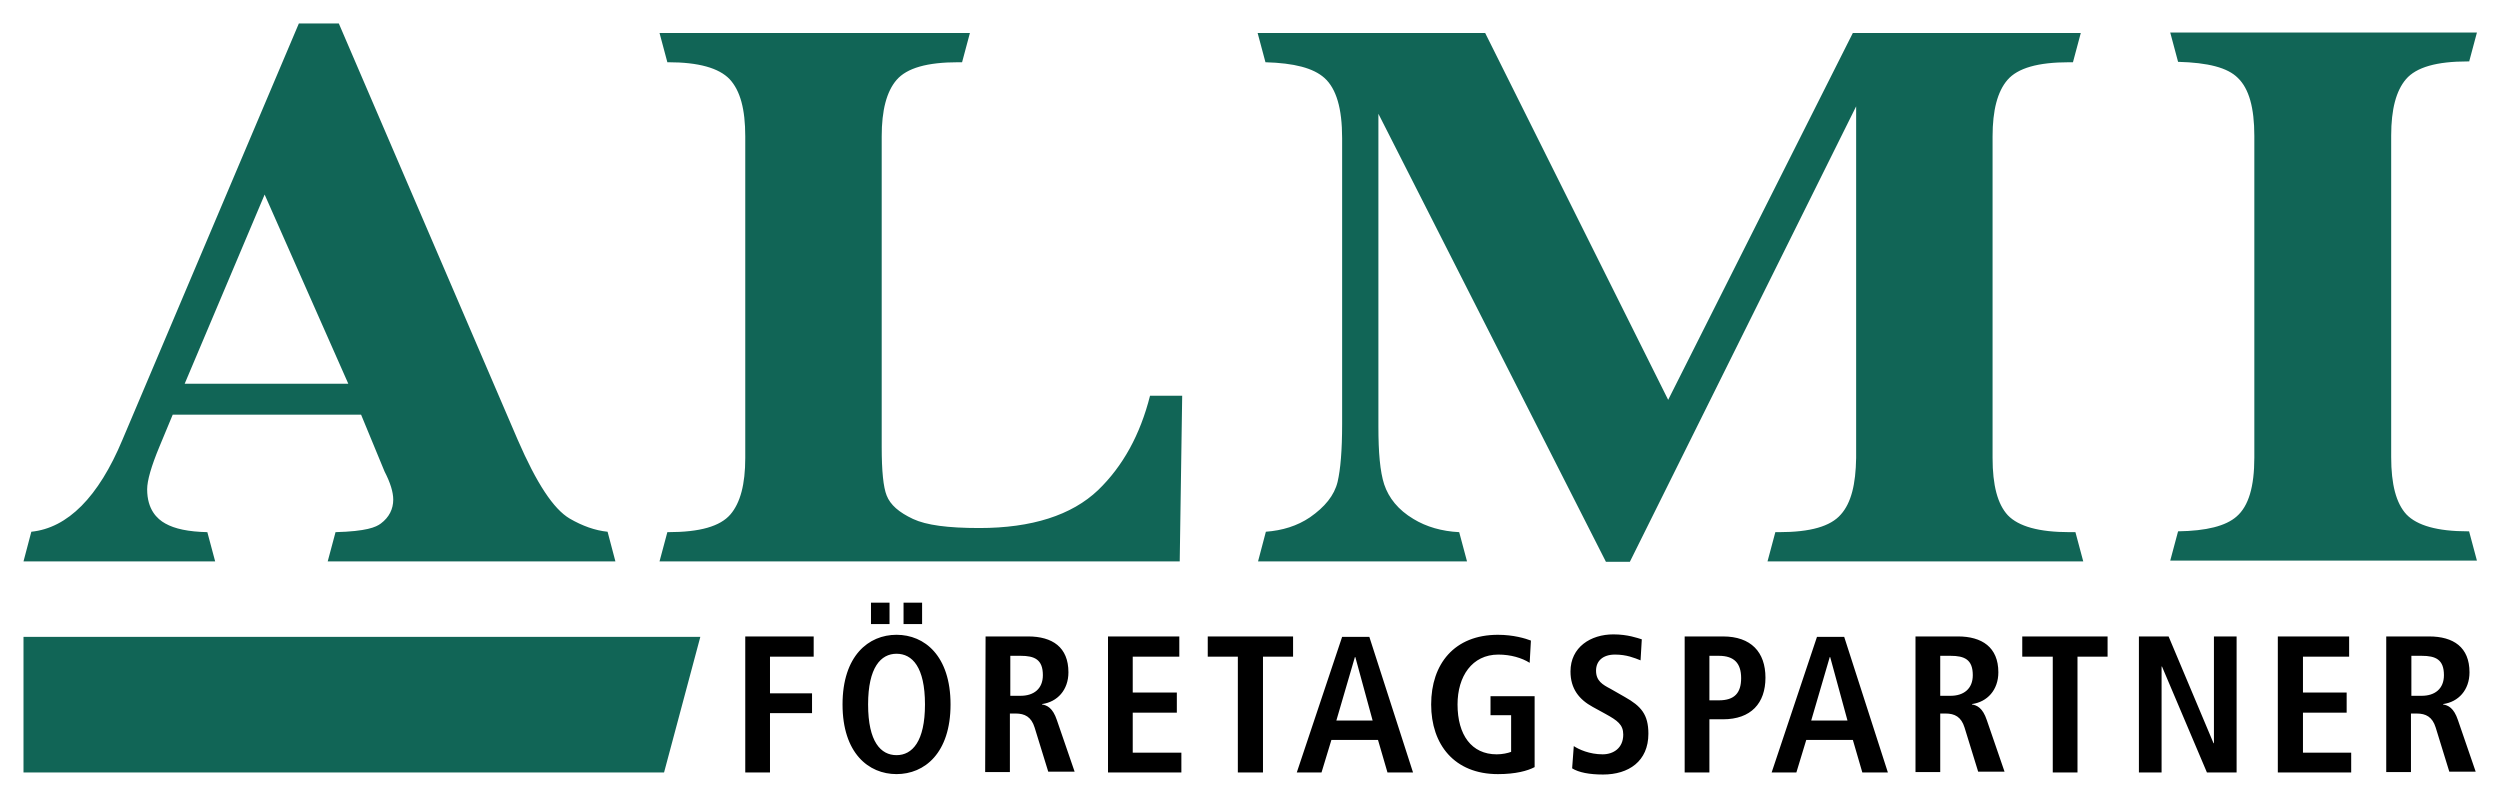
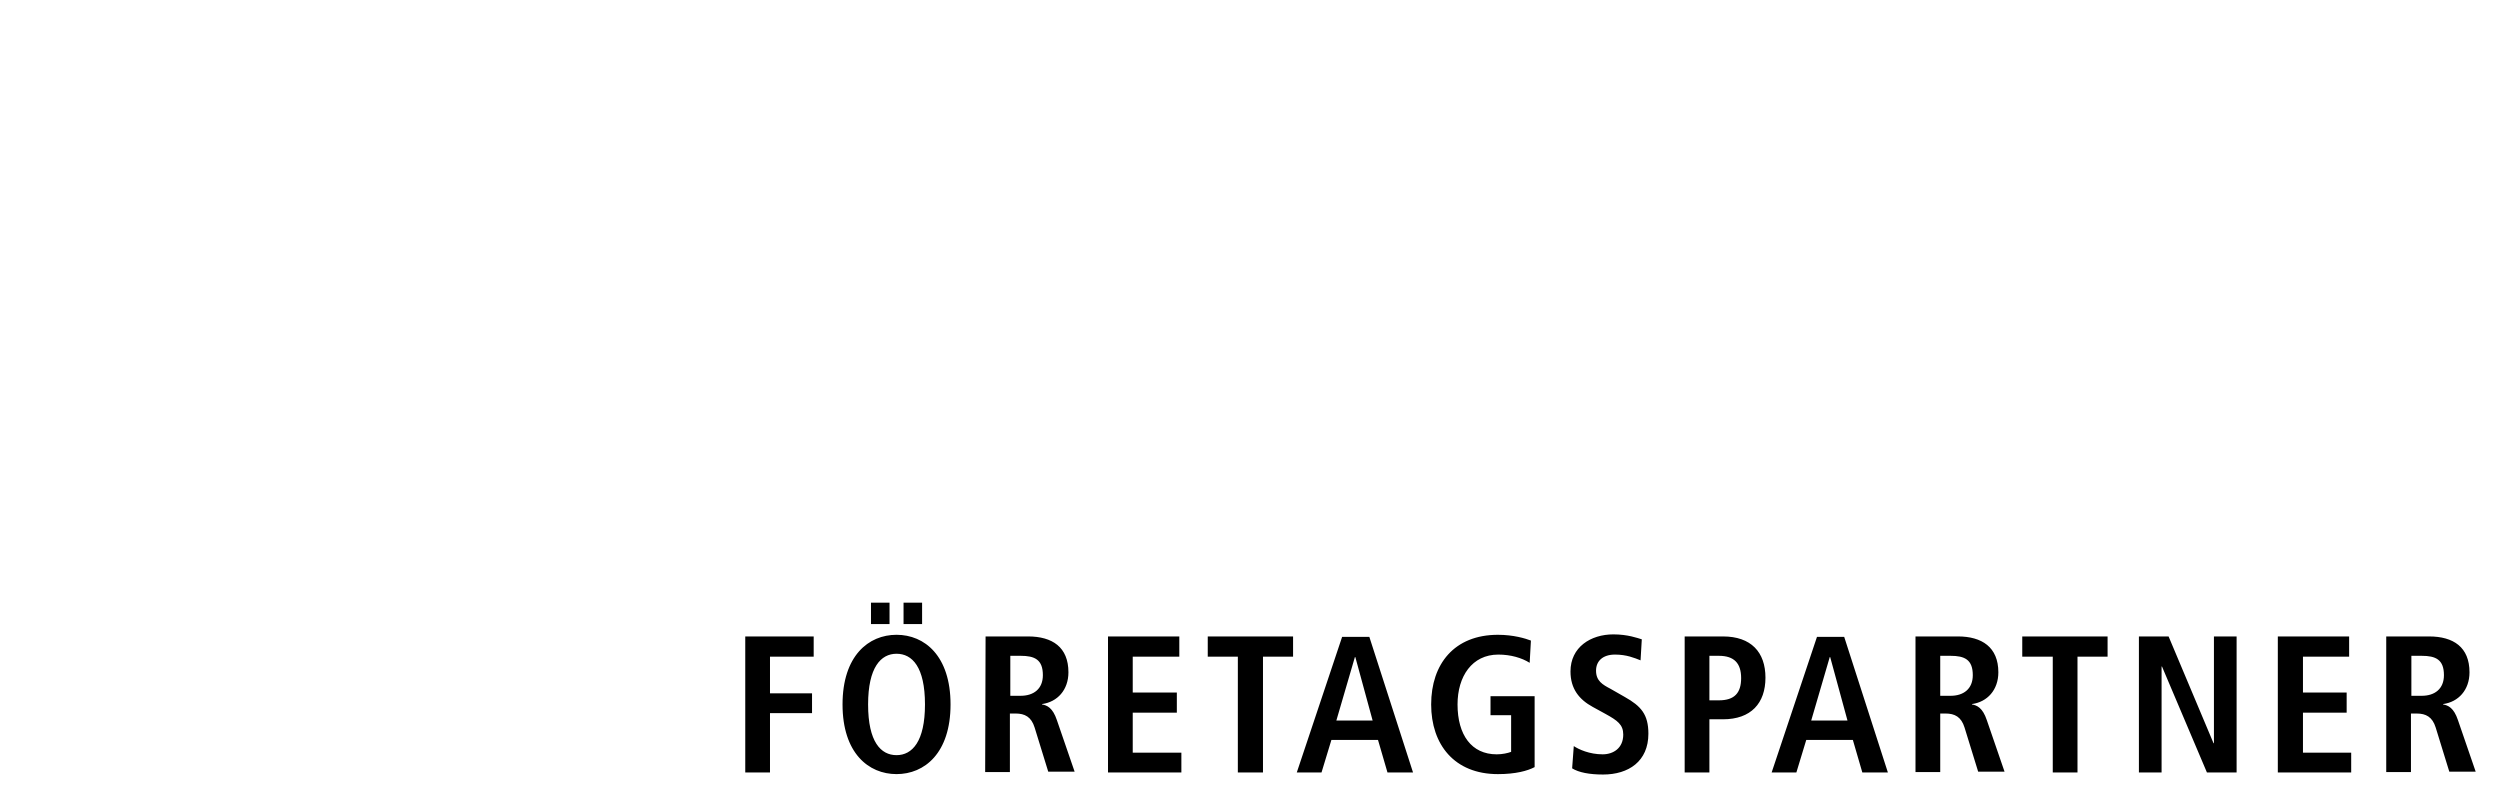
<svg xmlns="http://www.w3.org/2000/svg" baseProfile="tiny" viewBox="0 0 606.5 193.5">
-   <path fill="#116556" d="M64.2 47.2l20.3 45.9H44.8l19.4-45.9zM7.6 129l-1.9 7.2h46.5l-1.9-7.1c-4.6-.1-7.9-.8-10.2-2.1-2-1.1-4.4-3.4-4.4-8.3 0-2.1 1-5.6 3-10.4l3.2-7.7h45.7l5.7 13.8c1.4 2.7 2.1 5 2.1 6.8 0 2.3-1 4.3-3 5.8-1.2.9-3.5 1.9-11 2.1l-1.9 7.1h69.8l-1.9-7.2c-3-.3-6.1-1.4-9.2-3.2-3.9-2.3-8-8.5-12.6-19.1L82.2 5.7h-9.7l-42.8 101c-5.8 13.9-13.3 21.4-22.1 22.3m154.3.1l-1.9 7.1h126.2l.6-40.2H279c-2.4 9.5-6.6 17.1-12.6 22.9-6.4 6.1-16.1 9.2-28.8 9.2-7.7 0-12.9-.7-16.1-2.2-3.4-1.6-5.5-3.4-6.4-5.7-.8-2-1.2-5.9-1.2-11.8V33.1c0-6.4 1.2-10.9 3.6-13.7 2.5-2.9 7.4-4.3 15-4.3h.9l1.9-7.1H160l1.9 7.1h.2c7.4 0 12.3 1.4 14.9 4.1 2.6 2.8 3.8 7.3 3.8 13.9v78c0 6.4-1.2 10.9-3.6 13.7-2.5 2.9-7.4 4.3-15.1 4.3h-.2zm284.7-4.3c-2.5 2.9-7.4 4.3-15 4.3h-.9l-1.9 7.1h76.6l-1.9-7.1h-1.4c-7.5 0-12.4-1.4-15-4.1-2.5-2.7-3.7-7.3-3.7-13.9v-78c0-6.4 1.2-10.9 3.6-13.7 2.5-2.9 7.4-4.3 15-4.3h.9l1.9-7.1h-55.3l-44.8 89-44.4-89h-55.2l1.9 7.1c7 .2 11.6 1.4 14.3 3.8 2.9 2.6 4.3 7.4 4.3 14.6v69.4c0 6.4-.4 11-1.1 14-.8 3.3-3.1 6.1-6.7 8.6-3.1 2.1-6.7 3.2-10.7 3.5l-1.9 7.2h50.7l-1.9-7.1c-4.2-.2-8-1.3-11.1-3.2-3.7-2.2-6-5.1-7.1-8.4-1-3.1-1.4-7.7-1.4-14V27.6l55.2 108.7h5.8l54.9-110.5v85.3c-.1 6.4-1.2 10.9-3.7 13.7M599 15l1.9-7.1h-74.4l1.9 7.1c7.3.2 12 1.4 14.5 3.9 2.7 2.6 4 7.2 4 14.1v78c0 7.1-1.4 11.8-4.3 14.3-2.6 2.3-7.3 3.5-14.2 3.6l-1.9 7.1h74.4l-1.9-7.1h-.3c-7.4 0-12.3-1.4-14.9-4.1-2.5-2.7-3.7-7.3-3.7-13.9v-78c0-6.4 1.2-10.9 3.6-13.7 2.5-2.9 7.4-4.3 15-4.3h.3v.1z" />
  <path d="M180.8 154.4h16.6v4.9h-10.6v8.9H197v4.8h-10.2v14.4h-6m38.4-41.2h4.5v5.2h-4.5v-5.2zm-7.9 0h4.5v5.2h-4.5v-5.2zm6.2 37c3.8 0 6.9-3.3 6.9-12.3 0-9.1-3.1-12.3-6.9-12.3-3.8 0-6.9 3.3-6.9 12.3 0 9.1 3.1 12.3 6.9 12.3m0-29.2c6.8 0 13.1 5.1 13.1 16.9s-6.3 16.9-13.1 16.9-13.1-5.1-13.1-16.9 6.3-16.9 13.1-16.9m30.1 14.8c3.2 0 5.4-1.7 5.4-5 0-3.8-2-4.7-5.4-4.7h-2.5v9.7h2.5zm-8.5-14.4h10.3c5.9 0 9.8 2.6 9.8 8.7 0 4.3-2.7 7.2-6.4 7.7v.1c1.2.2 2.6.8 3.6 3.8l4.3 12.5h-6.4l-3.3-10.7c-.8-2.6-2.4-3.4-4.6-3.4H245v14.2h-6l.1-32.9zm29.7 0h17.3v4.9h-11.3v8.7h10.7v4.9h-10.7v9.7h11.8v4.8h-17.8m31.5-28.1H293v-4.9h20.7v4.9h-7.3v28.1h-6.1m32.7-12.6l-4.2-15.4h-.1l-4.5 15.4h8.8zm1.3 4.7H323l-2.4 7.9h-6l11-32.9h6.6l10.6 32.9h-6.2l-2.3-7.9zm27.3-10.6h10.7v17.2c-1.7.9-4.6 1.7-8.9 1.7-10.6 0-16.2-7.2-16.2-16.9 0-9.8 5.6-16.9 16.2-16.9 3.8 0 6.7.9 8 1.4l-.3 5.4c-1.9-1.2-4.6-2-7.6-2-6.4 0-9.9 5.3-9.9 12.1 0 7.4 3.4 12.1 9.5 12.1 1.4 0 2.7-.3 3.5-.6v-8.9h-5v-4.6zm20.2 12.1c1.2.8 3.8 2 7 2 2.6 0 5-1.5 5-4.8 0-2.4-1.4-3.4-4.3-5l-3.1-1.7c-3.3-1.8-5.4-4.4-5.4-8.6 0-5.9 4.9-9 10.4-9 3.5 0 5.9.9 6.9 1.2l-.3 5.1c-1.5-.6-3.4-1.4-6.2-1.4-3 0-4.6 1.6-4.6 3.9 0 2.5 1.6 3.4 3.5 4.4l3.5 2c3.9 2.2 5.7 4.2 5.7 8.9 0 6.7-4.8 9.9-11 9.9-3.3 0-5.9-.5-7.5-1.5l.4-5.4zm35.2-11.1c3.8 0 5.4-1.8 5.4-5.4s-1.7-5.4-5.4-5.4h-2.3v10.8h2.3zm-8.4-15.5h9.4c6.8 0 10.3 3.8 10.3 10s-3.5 10.1-10.3 10.1h-3.3v12.9h-6v-33h-.1zm39.6 20.4l-4.2-15.4h-.1l-4.5 15.4h8.8zm1.3 4.7h-11.3l-2.4 7.9h-6l11-32.9h6.6l10.6 32.9h-6.2l-2.3-7.9zm23.7-10.7c3.2 0 5.4-1.7 5.4-5 0-3.8-2-4.7-5.4-4.7h-2.5v9.7h2.5zm-8.5-14.4H475c5.8 0 9.8 2.6 9.8 8.7 0 4.3-2.7 7.2-6.4 7.7v.1c1.2.2 2.6.8 3.6 3.8l4.3 12.5h-6.4l-3.3-10.7c-.8-2.6-2.4-3.4-4.6-3.4h-1.3v14.2h-6v-32.9zm33.3 4.9h-7.4v-4.9h20.7v4.9H504v28.1h-6m20.9-33h7.2l10.9 25.9h.1v-25.9h5.5v33h-7.2l-10.9-25.7h-.1v25.7h-5.5m33.7-33h17.3v4.9h-11.2v8.7h10.6v4.9h-10.6v9.7h11.7v4.8h-17.8m34.9-18.6c3.2 0 5.4-1.7 5.4-5 0-3.8-2-4.7-5.4-4.7H585v9.7h2.5zm-8.5-14.4h10.3c5.9 0 9.8 2.6 9.8 8.7 0 4.3-2.7 7.2-6.4 7.7v.1c1.2.2 2.6.8 3.6 3.8l4.3 12.5h-6.4l-3.3-10.7c-.8-2.6-2.4-3.4-4.6-3.4h-1.4v14.2h-6v-32.9h.1z" />
-   <path fill="#116556" d="M5.7 154.5v32.9h155.4l8.8-32.9" />
</svg>